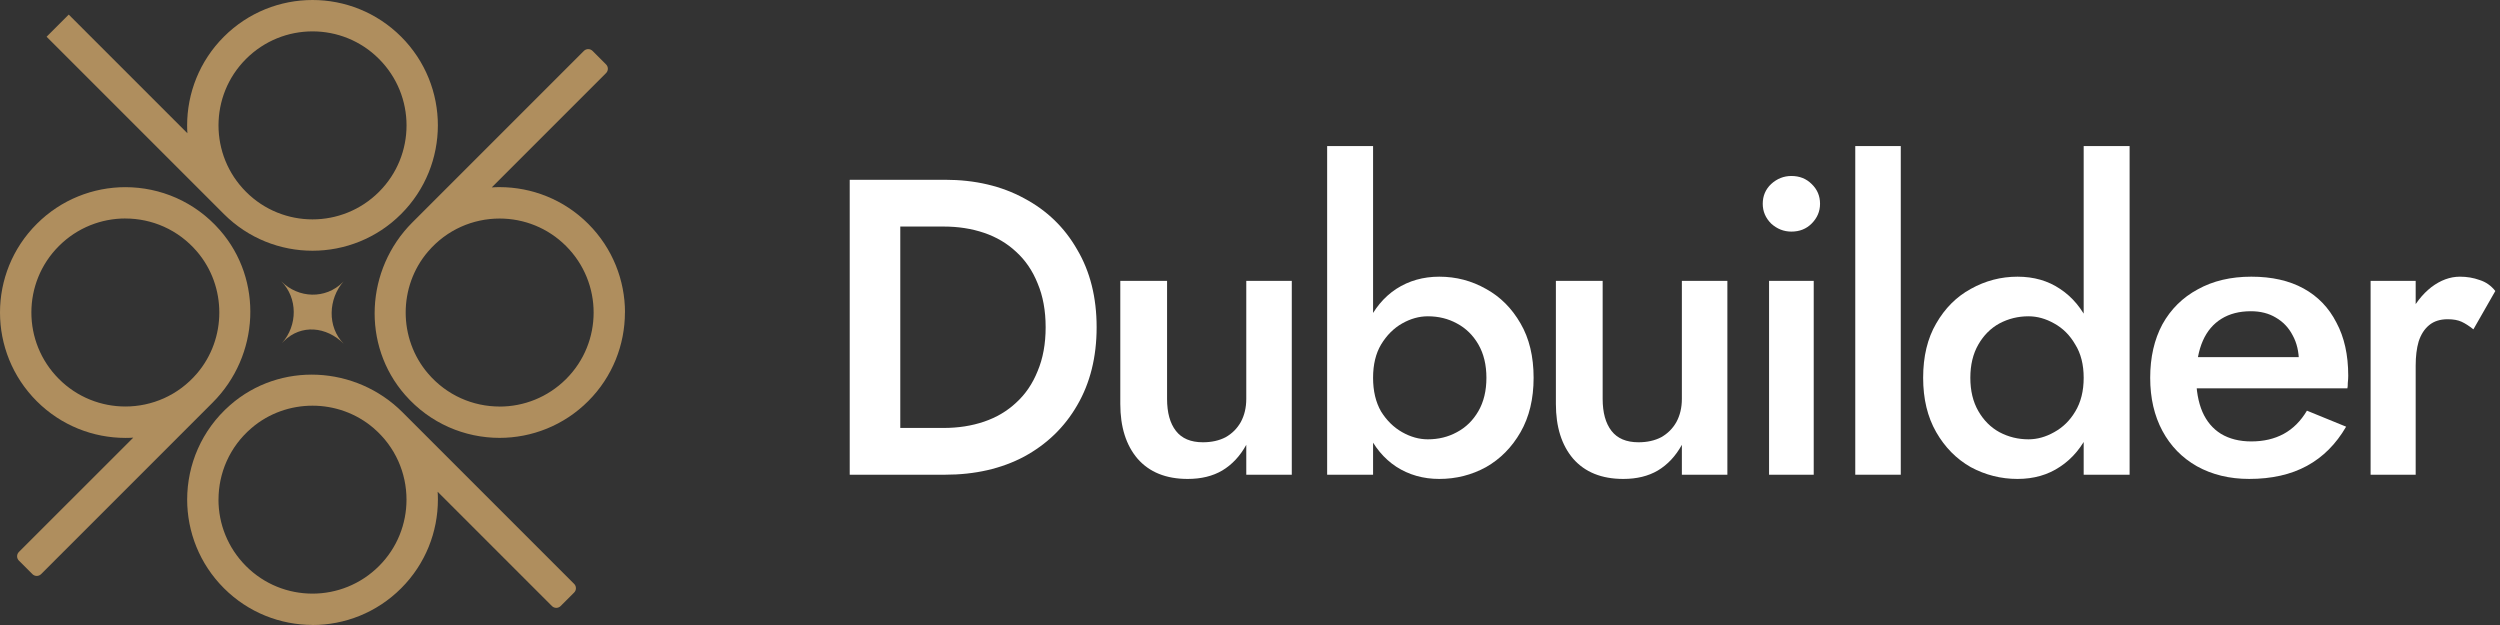
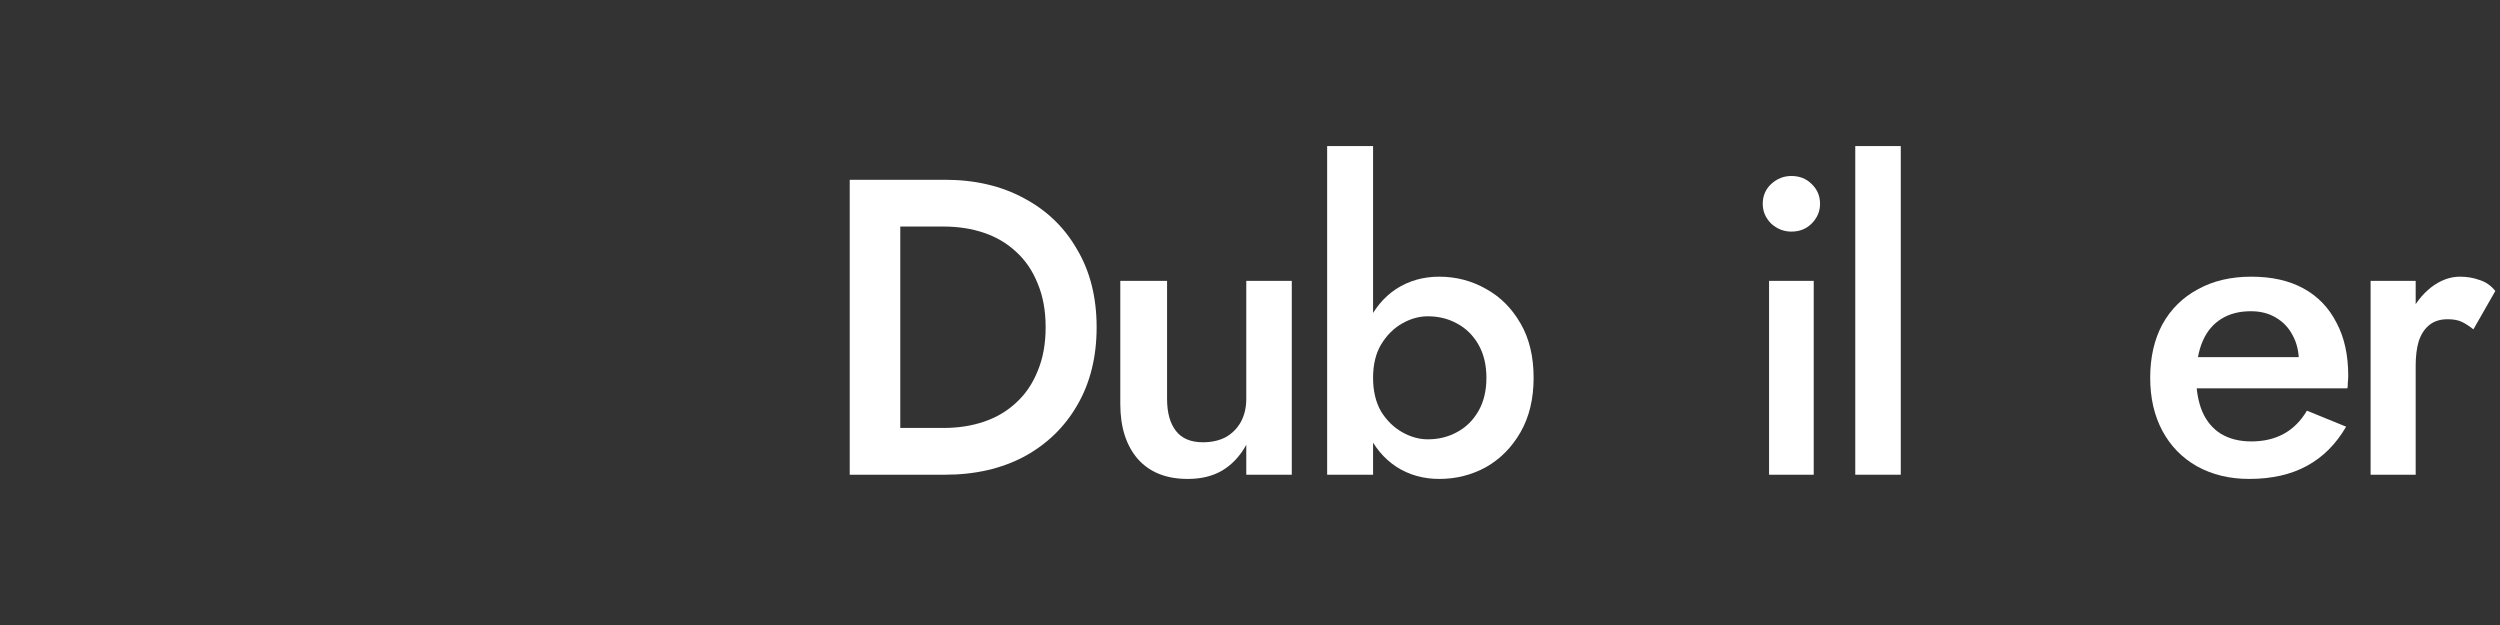
<svg xmlns="http://www.w3.org/2000/svg" width="356" height="89" viewBox="0 0 356 89" fill="none">
  <rect x="0" y="0" width="356" height="89" fill="#333333" stroke="none" />
  <g clip-path="url(#clip0_4043_1858)">
    <path d="M44.503 0C39.936 0 35.364 1.745 31.878 5.231C28.393 8.717 26.652 13.284 26.647 17.855C26.647 18.227 26.657 18.604 26.687 18.976L9.788 2.078L6.635 5.231L31.878 30.475C38.85 37.447 50.151 37.447 57.122 30.475C60.608 26.989 62.348 22.422 62.353 17.851C62.353 13.284 60.608 8.712 57.122 5.226C53.636 1.745 49.07 0 44.503 0ZM57.891 17.855C57.891 21.287 56.587 24.708 53.968 27.321C48.742 32.547 40.263 32.547 35.037 27.321C32.419 24.703 31.115 21.282 31.115 17.855C31.115 14.424 32.419 11.003 35.037 8.39C37.655 5.777 41.077 4.468 44.503 4.468C47.934 4.468 51.355 5.772 53.968 8.39C56.582 11.008 57.891 14.429 57.891 17.855Z" fill="#AF8E5E" />
    <path d="M44.503 89C49.07 89 53.641 87.255 57.127 83.769C60.613 80.283 62.353 75.717 62.358 71.145C62.358 70.773 62.349 70.396 62.319 70.024L78.597 86.303C78.94 86.645 79.49 86.645 79.832 86.303L81.756 84.379C82.098 84.037 82.098 83.487 81.756 83.144L57.326 58.714C50.651 52.04 39.867 51.469 32.766 57.688C28.69 61.258 26.657 66.196 26.652 71.135C26.652 75.702 28.398 80.273 31.884 83.759C35.369 87.245 39.936 88.986 44.508 88.99L44.503 89ZM31.115 71.145C31.115 67.386 32.682 63.633 35.826 60.945C40.779 56.711 48.222 56.711 53.175 60.945C56.319 63.633 57.886 67.386 57.886 71.145C57.886 74.576 56.582 77.998 53.964 80.611C51.346 83.224 47.924 84.533 44.498 84.533C41.067 84.533 37.645 83.229 35.032 80.611C32.419 77.993 31.11 74.571 31.11 71.145H31.115Z" fill="#AF8E5E" />
    <path d="M0 44.503C0 49.07 1.745 53.641 5.231 57.127C8.717 60.613 13.284 62.353 17.855 62.358C18.227 62.358 18.604 62.349 18.976 62.319L2.692 78.597C2.35 78.94 2.35 79.49 2.692 79.832L4.616 81.756C4.958 82.098 5.509 82.098 5.851 81.756L30.282 57.326C36.956 50.651 37.526 39.867 31.308 32.766C27.738 28.69 22.799 26.657 17.86 26.652C13.294 26.652 8.722 28.398 5.236 31.884C1.745 35.364 0 39.931 0 44.503ZM17.855 31.115C21.614 31.115 25.368 32.682 28.055 35.826C32.29 40.779 32.29 48.222 28.055 53.175C25.368 56.319 21.614 57.886 17.855 57.886C14.424 57.886 11.003 56.582 8.39 53.964C5.772 51.346 4.468 47.924 4.468 44.498C4.468 41.067 5.772 37.645 8.39 35.032C11.008 32.419 14.429 31.11 17.855 31.11V31.115Z" fill="#AF8E5E" />
    <path d="M89 44.503C89 39.936 87.255 35.364 83.769 31.879C80.283 28.393 75.717 26.652 71.145 26.647C70.773 26.647 70.396 26.657 70.024 26.687L86.303 10.408C86.645 10.066 86.645 9.516 86.303 9.174L84.379 7.25C84.037 6.908 83.487 6.908 83.144 7.25L58.714 31.68C52.04 38.354 51.469 49.139 57.688 56.24C61.258 60.316 66.196 62.349 71.135 62.353C75.702 62.353 80.273 60.608 83.759 57.122C87.245 53.636 88.986 49.07 88.99 44.498L89 44.503ZM71.145 57.891C67.386 57.891 63.633 56.324 60.945 53.18C56.711 48.227 56.711 40.784 60.945 35.831C63.633 32.687 67.386 31.12 71.145 31.12C74.576 31.12 77.998 32.424 80.611 35.042C83.224 37.66 84.533 41.082 84.533 44.508C84.533 47.939 83.229 51.361 80.611 53.974C77.993 56.587 74.571 57.896 71.145 57.896V57.891Z" fill="#AF8E5E" />
    <path d="M48.943 40.05H48.95C46.733 42.53 46.573 46.575 48.95 48.95C46.496 46.498 42.881 46.127 40.42 48.58C40.337 48.663 40.253 48.747 40.176 48.831H40.169C42.385 46.351 42.42 42.432 40.05 40.057C42.504 42.509 46.37 42.635 48.824 40.182C48.908 40.099 48.866 40.141 48.943 40.057V40.05Z" fill="#AF8E5E" />
  </g>
  <path d="M343.993 39.999V67.599H337.573V39.999H343.993ZM352.213 46.899C351.613 46.419 351.053 46.059 350.533 45.819C350.013 45.579 349.353 45.459 348.553 45.459C347.473 45.459 346.593 45.739 345.913 46.299C345.233 46.859 344.733 47.639 344.413 48.639C344.133 49.599 343.993 50.739 343.993 52.059L341.833 50.799C341.833 48.599 342.233 46.659 343.033 44.979C343.873 43.259 344.933 41.899 346.213 40.899C347.533 39.899 348.893 39.399 350.293 39.399C351.293 39.399 352.233 39.559 353.113 39.879C353.993 40.159 354.733 40.679 355.333 41.439L352.213 46.899Z" fill="white" />
  <path d="M320.288 68.199C317.488 68.199 315.008 67.599 312.848 66.399C310.728 65.199 309.088 63.519 307.928 61.359C306.768 59.199 306.188 56.679 306.188 53.799C306.188 50.879 306.768 48.339 307.928 46.179C309.128 44.019 310.808 42.359 312.968 41.199C315.128 39.999 317.668 39.399 320.588 39.399C323.508 39.399 325.988 39.959 328.028 41.079C330.068 42.199 331.628 43.819 332.708 45.939C333.828 48.019 334.388 50.539 334.388 53.499C334.388 53.819 334.368 54.159 334.328 54.519C334.328 54.879 334.308 55.139 334.268 55.299H310.028V50.859H328.748L326.768 53.619C326.888 53.379 327.008 53.059 327.128 52.659C327.288 52.219 327.368 51.859 327.368 51.579C327.368 50.099 327.068 48.819 326.468 47.739C325.908 46.659 325.108 45.819 324.068 45.219C323.068 44.619 321.888 44.319 320.528 44.319C318.888 44.319 317.488 44.679 316.328 45.399C315.168 46.119 314.288 47.159 313.688 48.519C313.088 49.879 312.768 51.559 312.728 53.559C312.728 55.559 313.028 57.259 313.628 58.659C314.228 60.019 315.108 61.059 316.268 61.779C317.468 62.499 318.908 62.859 320.588 62.859C322.348 62.859 323.888 62.499 325.208 61.779C326.528 61.059 327.628 59.959 328.508 58.479L334.088 60.759C332.648 63.239 330.788 65.099 328.508 66.339C326.228 67.579 323.488 68.199 320.288 68.199Z" fill="white" />
-   <path d="M296.716 20.8H303.256V67.6H296.716V20.8ZM273.856 53.8C273.856 50.76 274.476 48.18 275.716 46.06C276.956 43.9 278.596 42.26 280.636 41.14C282.716 39.98 284.936 39.4 287.296 39.4C289.616 39.4 291.636 39.98 293.356 41.14C295.116 42.3 296.496 43.96 297.496 46.12C298.536 48.24 299.056 50.8 299.056 53.8C299.056 56.76 298.536 59.32 297.496 61.48C296.496 63.64 295.116 65.3 293.356 66.46C291.636 67.62 289.616 68.2 287.296 68.2C284.936 68.2 282.716 67.64 280.636 66.52C278.596 65.36 276.956 63.7 275.716 61.54C274.476 59.38 273.856 56.8 273.856 53.8ZM280.576 53.8C280.576 55.64 280.956 57.22 281.716 58.54C282.476 59.86 283.476 60.86 284.716 61.54C285.996 62.22 287.376 62.56 288.856 62.56C290.096 62.56 291.316 62.22 292.516 61.54C293.756 60.86 294.756 59.88 295.516 58.6C296.316 57.28 296.716 55.68 296.716 53.8C296.716 51.92 296.316 50.34 295.516 49.06C294.756 47.74 293.756 46.74 292.516 46.06C291.316 45.38 290.096 45.04 288.856 45.04C287.376 45.04 285.996 45.38 284.716 46.06C283.476 46.74 282.476 47.74 281.716 49.06C280.956 50.38 280.576 51.96 280.576 53.8Z" fill="white" />
  <path d="M264.19 20.8H270.67V67.6H264.19V20.8Z" fill="white" />
  <path d="M251.014 29.02C251.014 27.9 251.414 26.96 252.214 26.2C253.054 25.44 254.014 25.06 255.094 25.06C256.254 25.06 257.214 25.44 257.974 26.2C258.774 26.96 259.174 27.9 259.174 29.02C259.174 30.1 258.774 31.04 257.974 31.84C257.214 32.6 256.254 32.98 255.094 32.98C254.014 32.98 253.054 32.6 252.214 31.84C251.414 31.04 251.014 30.1 251.014 29.02ZM251.914 40H258.274V67.6H251.914V40Z" fill="white" />
-   <path d="M228.218 56.8C228.218 58.76 228.638 60.28 229.478 61.36C230.318 62.44 231.598 62.98 233.318 62.98C234.558 62.98 235.638 62.74 236.558 62.26C237.478 61.74 238.198 61.02 238.718 60.1C239.238 59.14 239.498 58.04 239.498 56.8V40H245.978V67.6H239.498V63.34C238.618 64.94 237.478 66.16 236.078 67C234.718 67.8 233.078 68.2 231.158 68.2C228.078 68.2 225.698 67.24 224.018 65.32C222.378 63.4 221.558 60.8 221.558 57.52V40H228.218V56.8Z" fill="white" />
  <path d="M195.526 20.8V67.6H188.986V20.8H195.526ZM218.386 53.8C218.386 56.8 217.766 59.38 216.526 61.54C215.286 63.7 213.646 65.36 211.606 66.52C209.566 67.64 207.346 68.2 204.946 68.2C202.666 68.2 200.626 67.62 198.826 66.46C197.066 65.3 195.686 63.64 194.686 61.48C193.686 59.32 193.186 56.76 193.186 53.8C193.186 50.8 193.686 48.24 194.686 46.12C195.686 43.96 197.066 42.3 198.826 41.14C200.626 39.98 202.666 39.4 204.946 39.4C207.346 39.4 209.566 39.98 211.606 41.14C213.646 42.26 215.286 43.9 216.526 46.06C217.766 48.18 218.386 50.76 218.386 53.8ZM211.666 53.8C211.666 51.96 211.286 50.38 210.526 49.06C209.766 47.74 208.746 46.74 207.466 46.06C206.226 45.38 204.846 45.04 203.326 45.04C202.086 45.04 200.866 45.38 199.666 46.06C198.466 46.74 197.466 47.74 196.666 49.06C195.906 50.34 195.526 51.92 195.526 53.8C195.526 55.68 195.906 57.28 196.666 58.6C197.466 59.88 198.466 60.86 199.666 61.54C200.866 62.22 202.086 62.56 203.326 62.56C204.846 62.56 206.226 62.22 207.466 61.54C208.746 60.86 209.766 59.86 210.526 58.54C211.286 57.22 211.666 55.64 211.666 53.8Z" fill="white" />
  <path d="M166.19 56.8C166.19 58.76 166.61 60.28 167.45 61.36C168.29 62.44 169.57 62.98 171.29 62.98C172.53 62.98 173.61 62.74 174.53 62.26C175.45 61.74 176.17 61.02 176.69 60.1C177.21 59.14 177.47 58.04 177.47 56.8V40H183.95V67.6H177.47V63.34C176.59 64.94 175.45 66.16 174.05 67C172.69 67.8 171.05 68.2 169.13 68.2C166.05 68.2 163.67 67.24 161.99 65.32C160.35 63.4 159.53 60.8 159.53 57.52V40H166.19V56.8Z" fill="white" />
  <path d="M121 25.6H128.2V67.6H121V25.6ZM134.56 67.6H125.38V60.94H134.38C136.46 60.94 138.38 60.64 140.14 60.04C141.9 59.44 143.42 58.54 144.7 57.34C146.02 56.14 147.04 54.64 147.76 52.84C148.52 51.04 148.9 48.96 148.9 46.6C148.9 44.24 148.52 42.16 147.76 40.36C147.04 38.56 146.02 37.06 144.7 35.86C143.42 34.66 141.9 33.76 140.14 33.16C138.38 32.56 136.46 32.26 134.38 32.26H125.38V25.6H134.56C138.84 25.6 142.6 26.48 145.84 28.24C149.08 29.96 151.6 32.4 153.4 35.56C155.24 38.68 156.16 42.36 156.16 46.6C156.16 50.84 155.24 54.54 153.4 57.7C151.6 60.82 149.08 63.26 145.84 65.02C142.6 66.74 138.84 67.6 134.56 67.6Z" fill="white" />
  <defs>
    <clipPath id="clip0_4043_1858">
-       <rect width="89" height="89" fill="white" />
-     </clipPath>
+       </clipPath>
  </defs>
</svg>